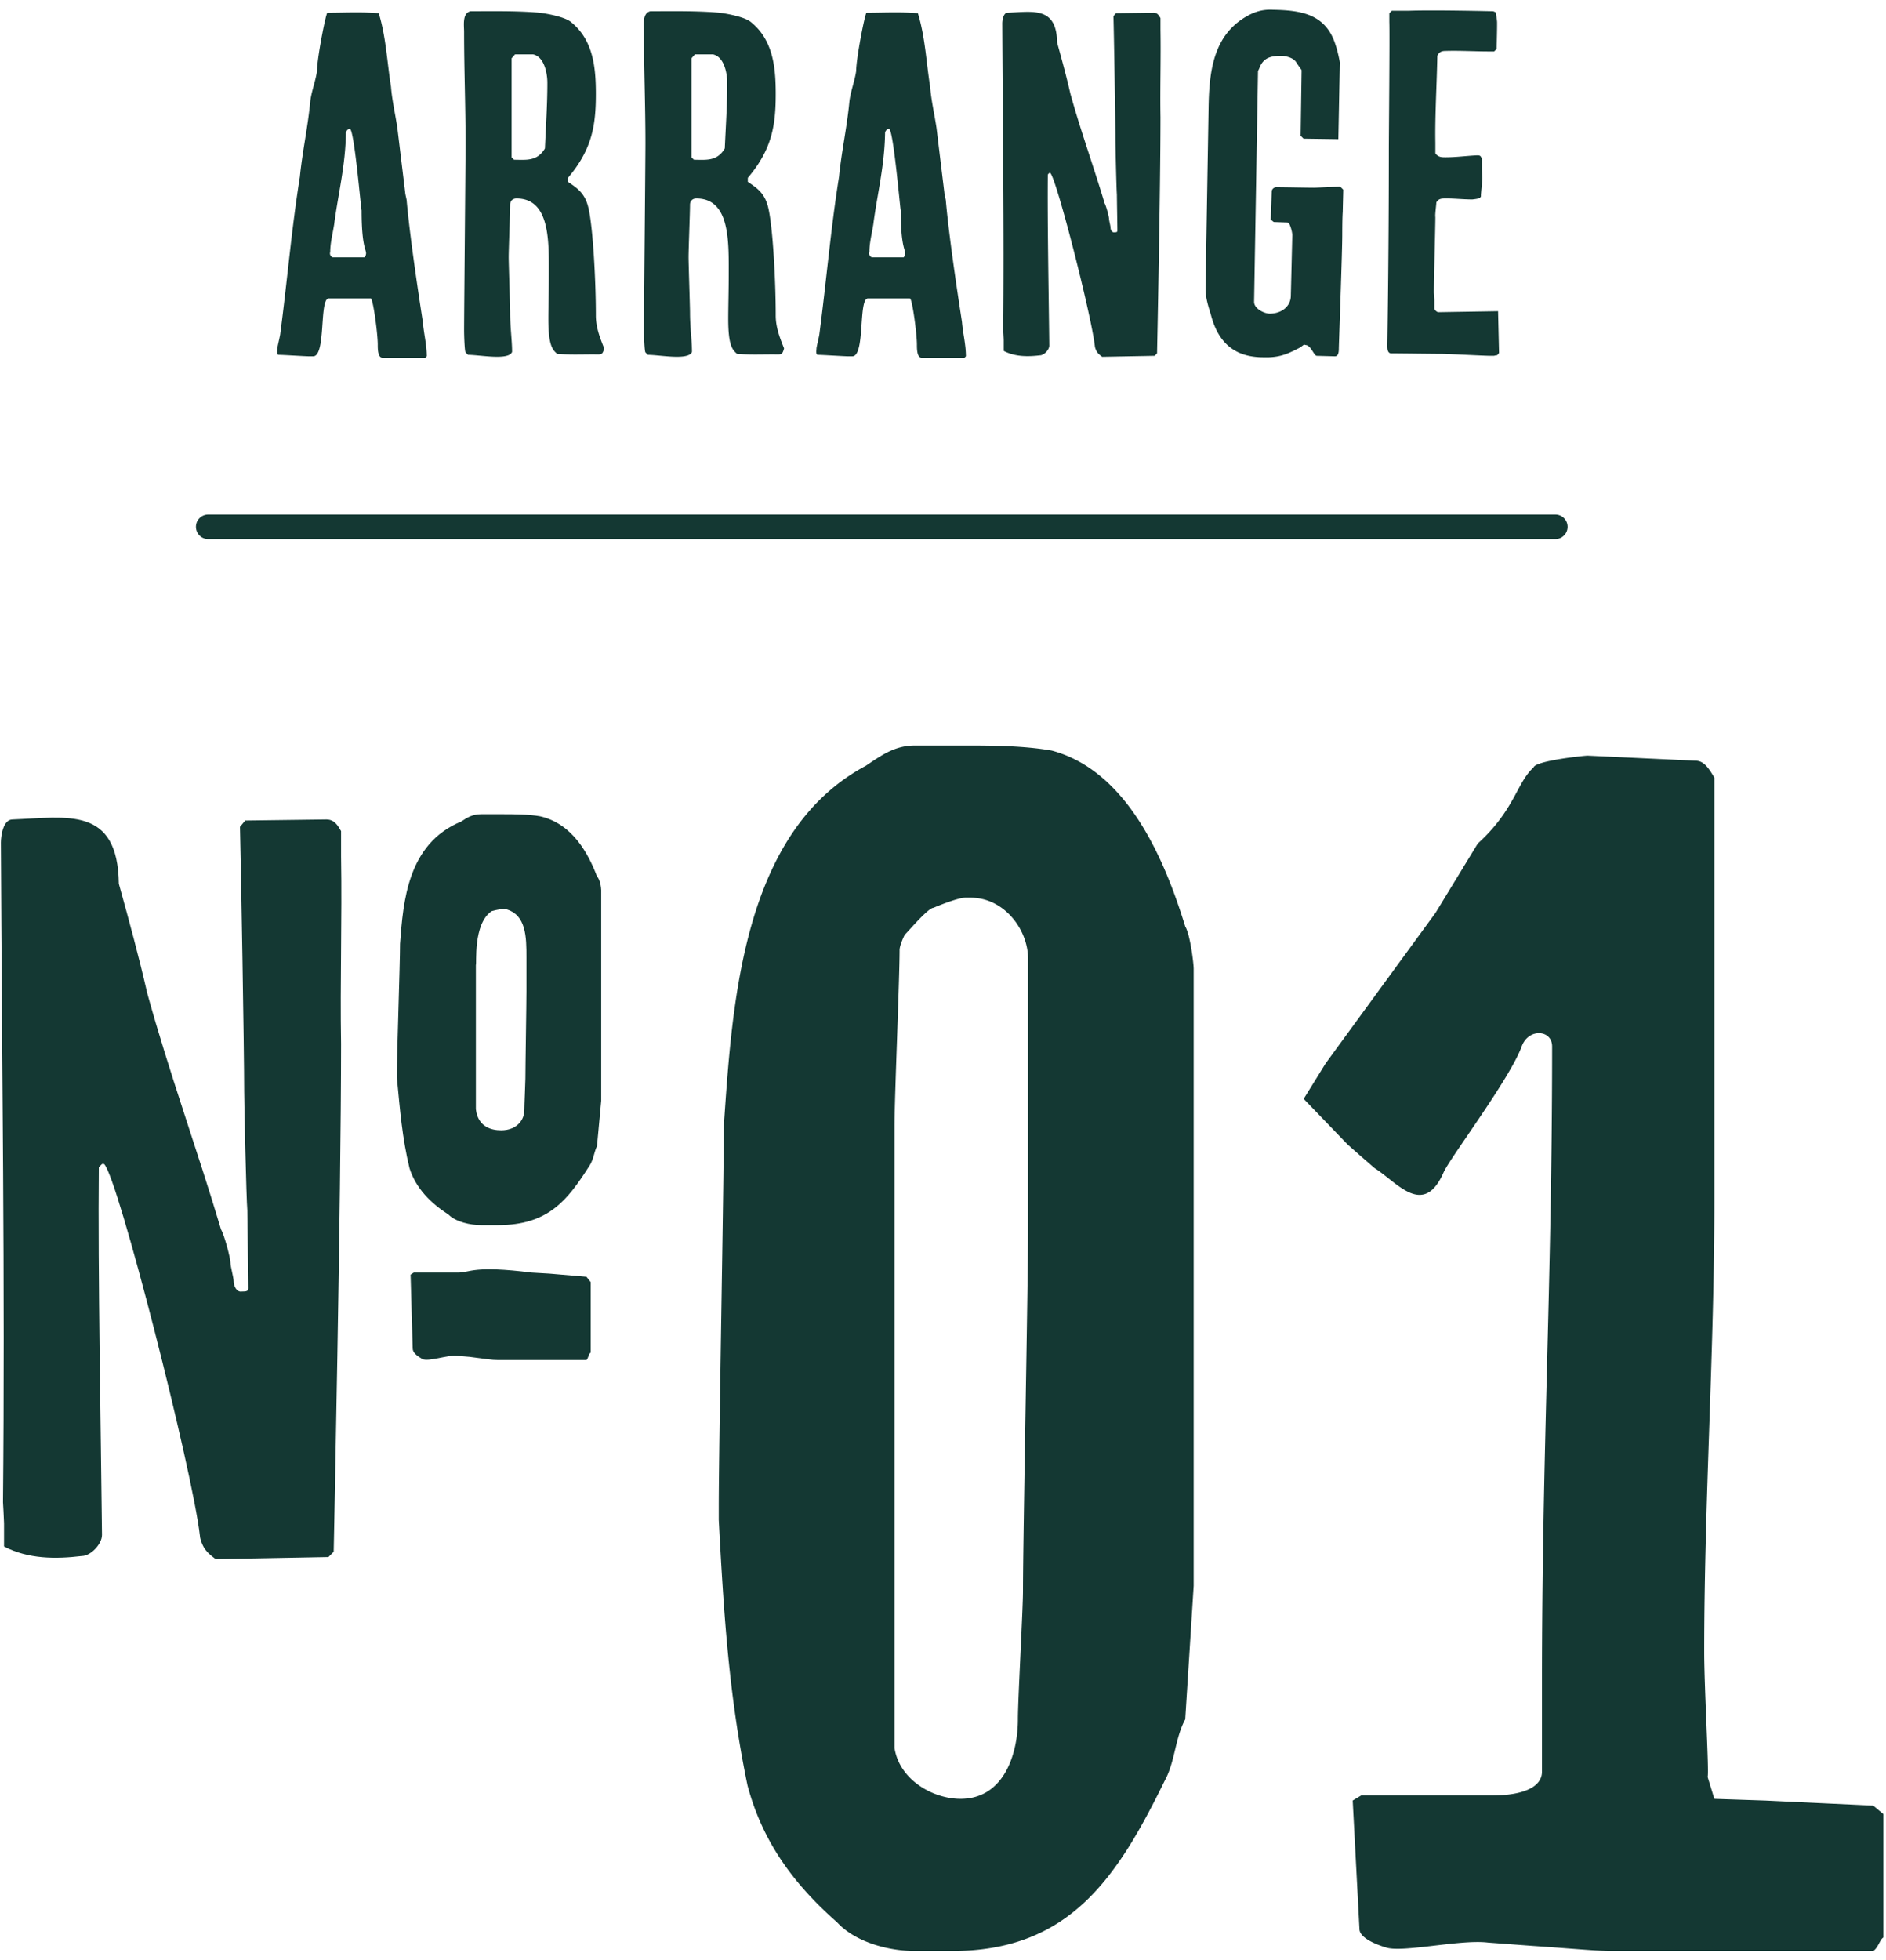
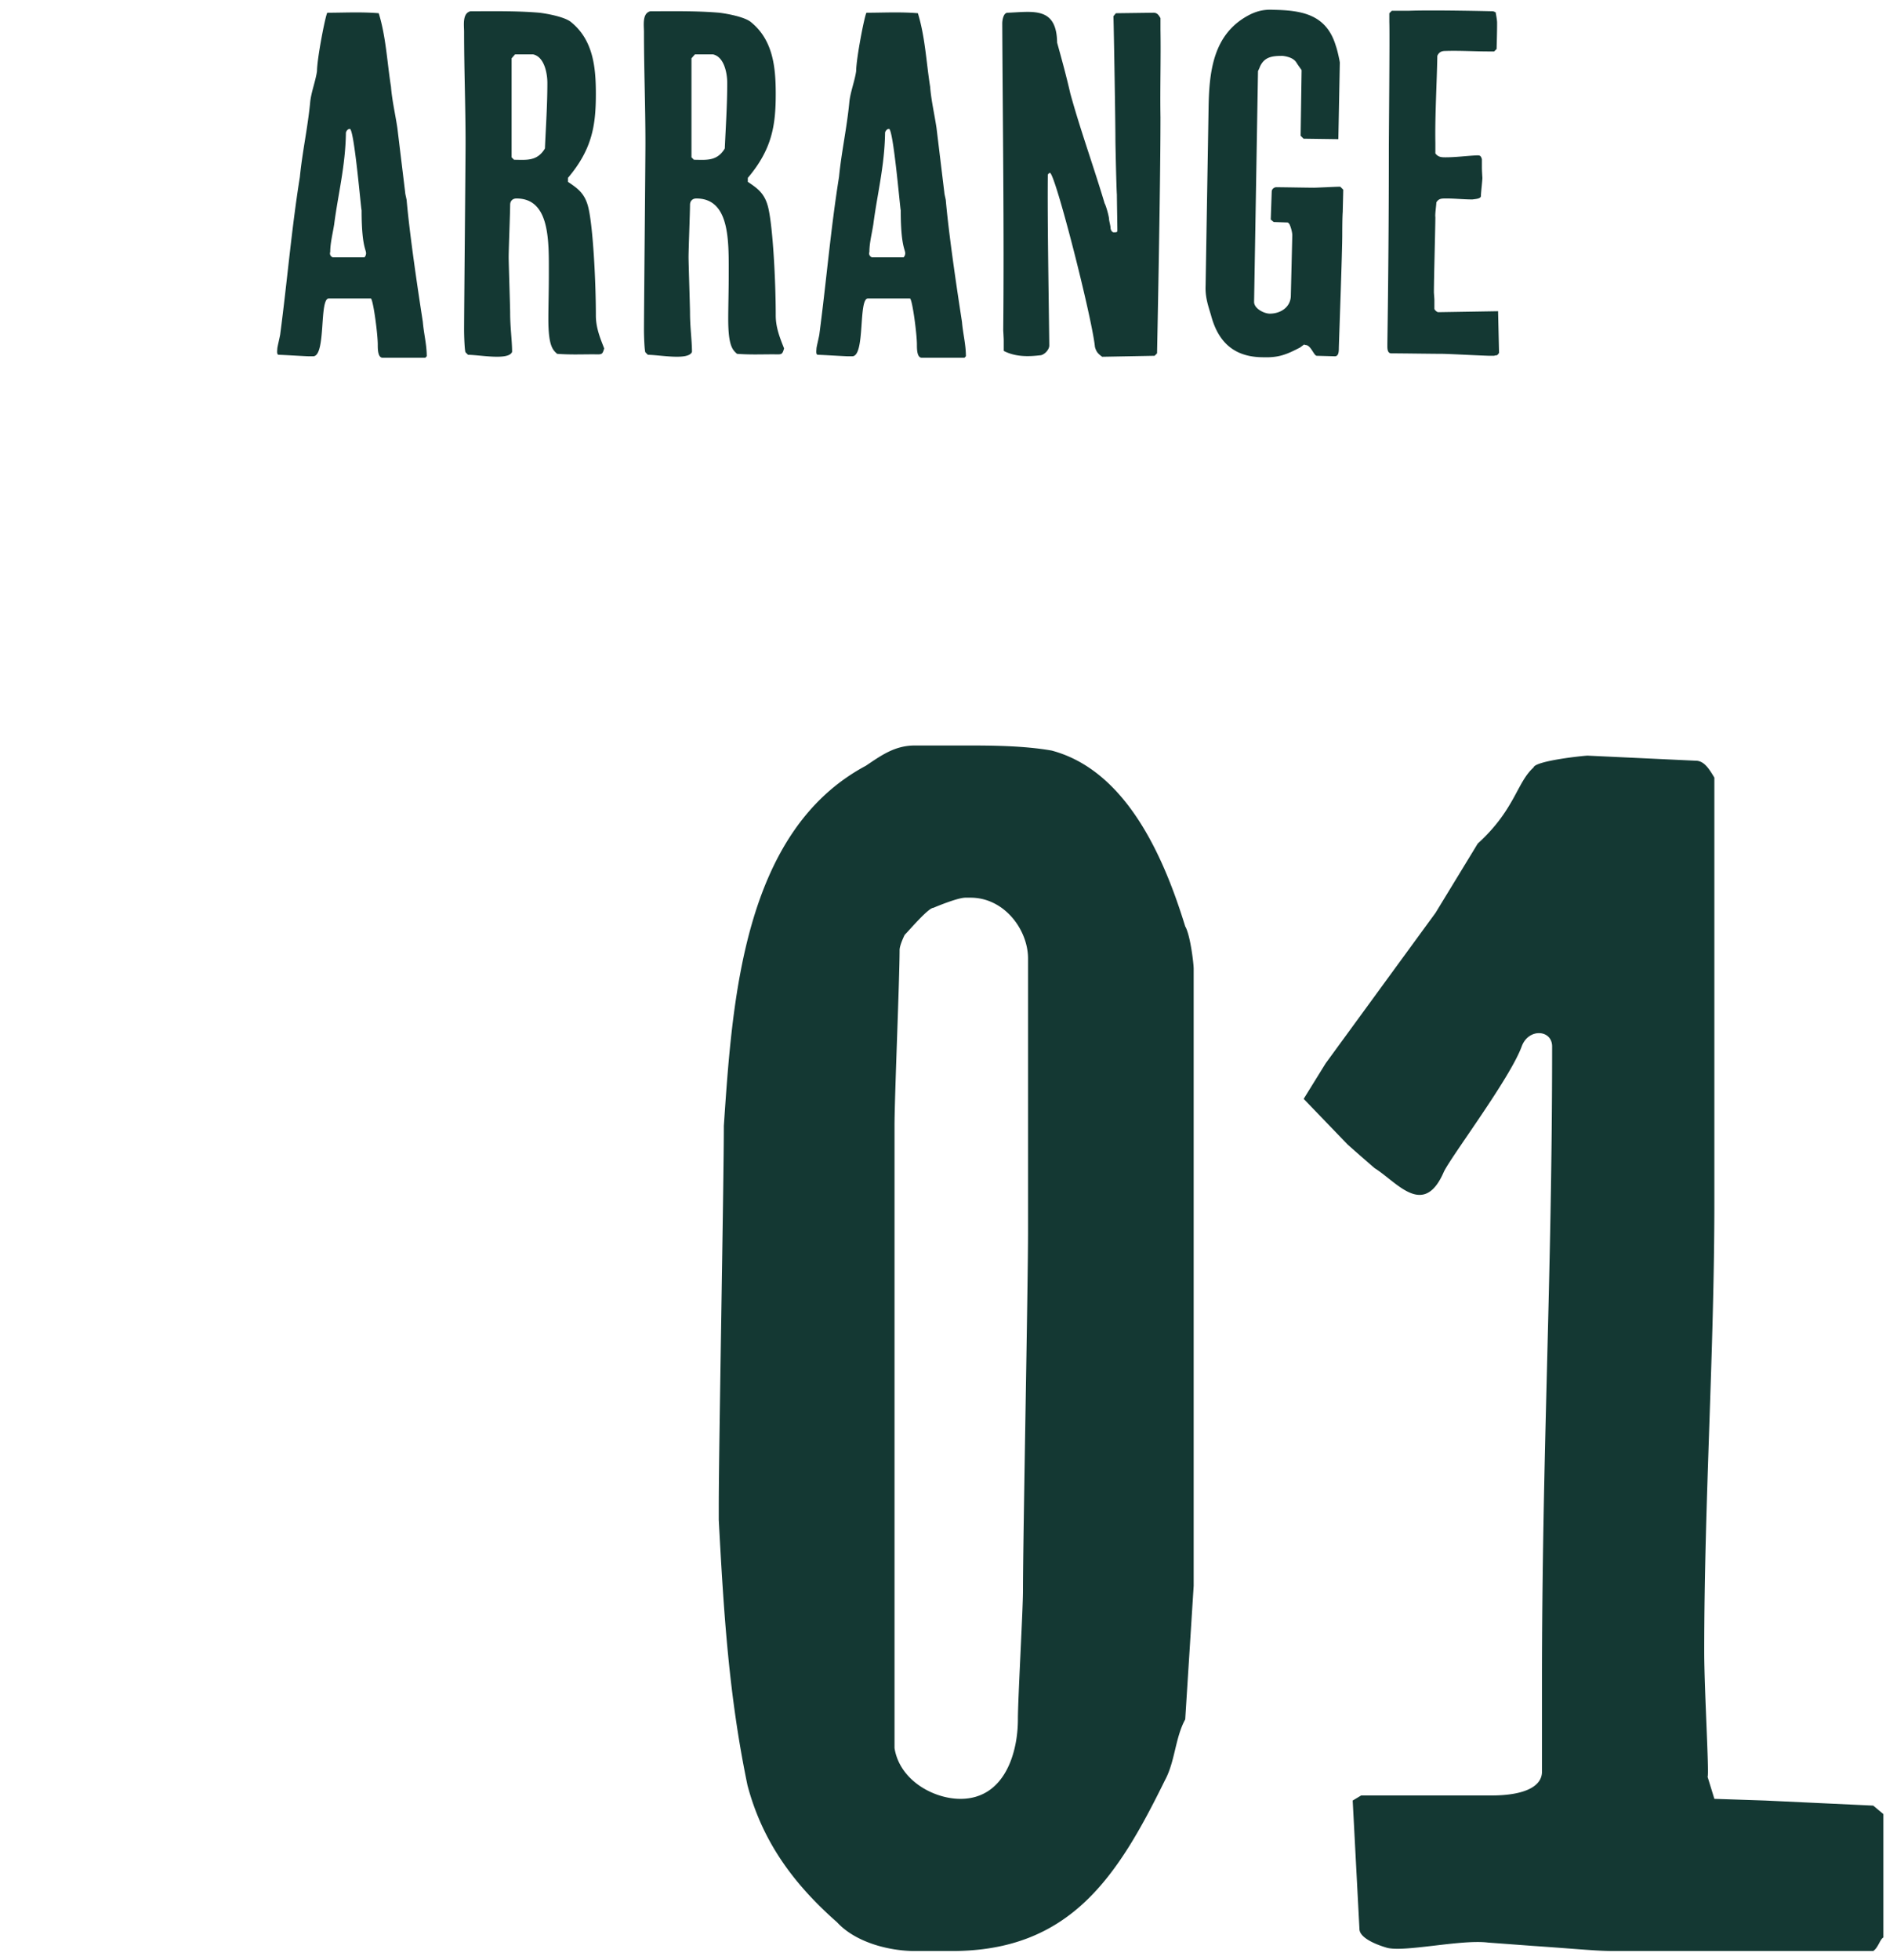
<svg xmlns="http://www.w3.org/2000/svg" width="154" height="160" fill="none">
  <g fill="#143833" clip-path="url('#a')">
    <path d="M77.734 159.242h-3.036c-2.07 0-4.83-.69-6.348-2.346-3.45-3.036-6.072-6.486-7.314-11.178-1.518-7.314-1.932-13.938-2.346-21.666v-1.104c0-4.692.414-26.496.414-31.05.69-10.074 1.518-24.012 11.592-29.394 1.242-.828 2.346-1.656 4.002-1.656h4.14c1.932 0 4.692 0 7.038.414 6.21 1.656 9.246 8.97 10.902 14.352.414.69.69 3.036.69 3.45v50.37l-.69 10.902c-.828 1.518-.828 3.45-1.656 4.968-3.864 7.866-7.728 13.938-17.388 13.938Zm-4.692-16.56c.414 2.622 3.174 4.14 5.382 4.14 3.588 0 4.692-3.726 4.692-6.486 0-1.656.414-8.97.414-10.488 0-4.278.414-24.84.414-29.394V78.236c0-2.346-1.932-4.968-4.692-4.968h-.414c-.69 0-2.622.828-2.622.828-.414 0-1.932 1.794-2.346 2.208 0 0-.414.828-.414 1.242 0 2.346-.414 12.006-.414 14.352v50.784ZM111.005 157.448l-.552-10.488.69-.414h10.626c2.898 0 4.14-.828 4.14-1.932v-6.9c0-19.596.828-32.982.828-52.302 0-1.38-1.932-1.518-2.484 0-.966 2.622-5.658 8.832-6.348 10.212-1.656 3.864-3.864.828-5.658-.276a197.648 197.648 0 0 1-2.208-1.932l-3.588-3.726 1.794-2.898s6.348-8.694 8.97-12.282l3.45-5.658c3.036-2.76 3.174-4.968 4.554-6.21.138-.552 4.14-.966 4.416-.966l8.832.414c.69 0 1.104.69 1.518 1.38v34.638c0 12.144-.828 24.426-.828 36.708 0 3.036.414 9.936.276 10.212l.552 1.794 4.14.138 8.832.414.828.69v10.074c-.276.138-.414.828-.828 1.104h-21.114c-1.518 0-2.622-.138-6.624-.414l-3.726-.276c-2.208-.276-6.9.828-8.28.414-1.38-.414-2.208-.966-2.208-1.518ZM25.566 29.08h-.32c-.32 0-2.16-.12-2.48-.12-.2 0-.12-.4-.12-.52s.24-1.08.24-1.2c.56-4.24.92-8.56 1.6-12.8.2-2.04.64-4 .84-6.08.08-.84.44-1.72.56-2.56 0-1 .68-4.52.84-4.76 1.32 0 2.76-.08 4.2.04.6 1.96.68 4 1 6 .08 1.08.36 2.28.52 3.36l.64 5.28c0 .12.12.56.12.64.32 3.6 1.24 9.36 1.32 9.92.08.96.32 1.84.32 2.8l-.12.12h-3.48c-.4 0-.4-.72-.4-1.08 0-.84-.36-3.6-.56-3.76h-3.44c-.8 0-.2 4.72-1.28 4.72Zm1.6-8.08h2.6l.08-.12c.2-.52-.32-.24-.32-3.72-.04.04-.6-6.64-.96-6.64-.2 0-.32.24-.32.32-.04 2.72-.64 5-.96 7.48-.12.76-.32 1.52-.32 2.24-.08.24.08.4.2.44ZM38.015 28.76c-.08-.12-.12-1.4-.12-1.8 0-1.44.12-13.8.12-15.28 0-3.04-.12-6.04-.12-9.08 0-.52-.16-1.52.52-1.68 1.88 0 3.76-.04 5.64.12.64.08 1.96.32 2.52.72 1.88 1.48 2.08 3.76 2.08 5.92 0 2.6-.32 4.52-2.28 6.84v.32c.76.52 1.4.92 1.68 2.16.36 1.56.6 5.84.6 8.76 0 1.08.44 2.04.68 2.68-.16.56-.2.48-.92.48-1 0-1.84.04-2.92-.04-.36-.32-.72-.64-.72-2.84 0-.96.04-2.28.04-3.64 0-2.68.12-6.2-2.64-6.2-.32 0-.52.2-.52.52 0 .6-.12 3.64-.12 4.28 0 .44.12 4.08.12 4.52 0 1.2.16 2.28.16 3.2-.28.72-2.64.24-3.6.24l-.2-.2Zm3.96-15.72c.96 0 1.88.16 2.52-.92.08-1.8.2-3.56.2-5.36 0-.76-.24-2.12-1.16-2.32h-1.48l-.28.32v8.08l.2.2ZM52.702 28.76c-.08-.12-.12-1.4-.12-1.8 0-1.44.12-13.8.12-15.28 0-3.04-.12-6.04-.12-9.08 0-.52-.16-1.52.52-1.68 1.88 0 3.76-.04 5.64.12.64.08 1.96.32 2.52.72 1.88 1.48 2.08 3.76 2.08 5.92 0 2.6-.32 4.52-2.28 6.84v.32c.76.52 1.4.92 1.68 2.16.36 1.56.6 5.84.6 8.76 0 1.08.44 2.04.68 2.68-.16.56-.2.48-.92.48-1 0-1.84.04-2.92-.04-.36-.32-.72-.64-.72-2.84 0-.96.04-2.28.04-3.64 0-2.68.12-6.2-2.64-6.2-.32 0-.52.2-.52.52 0 .6-.12 3.64-.12 4.28 0 .44.12 4.08.12 4.52 0 1.2.16 2.28.16 3.2-.28.72-2.64.24-3.6.24l-.2-.2Zm3.96-15.72c.96 0 1.88.16 2.52-.92.08-1.8.2-3.56.2-5.36 0-.76-.24-2.12-1.16-2.32h-1.48l-.28.32v8.08l.2.2ZM69.59 29.08h-.32c-.32 0-2.16-.12-2.48-.12-.2 0-.12-.4-.12-.52s.24-1.08.24-1.2c.56-4.24.92-8.56 1.6-12.8.2-2.04.64-4 .84-6.08.08-.84.44-1.72.56-2.56 0-1 .68-4.52.84-4.76 1.32 0 2.76-.08 4.2.04.6 1.96.68 4 1 6 .08 1.08.36 2.28.52 3.36l.64 5.28c0 .12.12.56.12.64.32 3.6 1.24 9.36 1.32 9.92.08.96.32 1.84.32 2.8l-.12.12h-3.48c-.4 0-.4-.72-.4-1.08 0-.84-.36-3.6-.56-3.76h-3.44c-.8 0-.2 4.72-1.28 4.72Zm1.6-8.08h2.6l.08-.12c.2-.52-.32-.24-.32-3.72-.04.04-.6-6.64-.96-6.64-.2 0-.32.24-.32.32-.04 2.72-.64 5-.96 7.48-.12.76-.32 1.52-.32 2.24-.08.24.08.4.2.44ZM81.958 28.64v-.88c0-.12-.04-.8-.04-.8.08-8.28-.04-16.72-.08-25.04 0-.24.08-.88.44-.88 2.08-.08 4-.52 4.04 2.44.4 1.44.76 2.76 1.08 4.16.84 3.04 1.88 5.88 2.8 8.96.12.2.36 1.08.36 1.28 0 .12.12.56.12.68 0 .2.12.44.32.4.12 0 .24 0 .24-.12 0-.44-.04-2.52-.04-2.96-.04-.44-.12-4.08-.12-4.52 0-1.52-.12-8.52-.16-10.04l.2-.24 3.08-.04c.32 0 .44.24.56.44v.96c.04 2.4-.04 4.72 0 7.12 0 5.8-.28 19.28-.28 19.28l-.2.2-4.28.08s-.28-.2-.36-.32c-.12-.12-.24-.44-.24-.56-.28-2.48-3.12-13.64-3.64-14.12h-.08l-.12.12c-.04 3.96.08 10.04.12 13.96 0 .36-.44.8-.76.8-1 .12-2.04.12-2.96-.36ZM106.482 28.12l-.32.24c-1.08.56-1.72.84-3 .8-2.32 0-3.68-1.16-4.28-3.44-.24-.8-.48-1.48-.44-2.4L98.682 9c.04-3.08.32-6.24 3.36-7.8.64-.32 1.24-.44 1.92-.4 2.4.04 4.36.4 5.12 2.96.12.32.32 1.24.32 1.36l-.12 6.24-2.84-.04-.24-.24.08-5.36s-.32-.44-.44-.64c-.24-.36-.76-.48-1.12-.52-.84 0-1.48.08-1.84.88-.04.12-.16.36-.16.36l-.32 18.84c0 .56.84.96 1.28.96.92 0 1.72-.56 1.72-1.48l.12-4.92c0-.24-.12-.68-.24-.92l-.12-.12-1.16-.04-.24-.2.08-2.28c0-.24.24-.36.36-.36.44 0 2.6.04 3.08.04.24 0 1.84-.08 2.04-.08h.12l.24.24c0 .24-.04 1.6-.04 1.8-.04.48-.04 1.72-.04 1.84 0 1.4-.24 7.92-.28 9.28 0 .24 0 .68-.32.68l-1.48-.04c-.24 0-.48-.88-.92-.88l-.12-.04ZM113.284 28.24v-.2c.08-5.32.12-10.64.12-15.92 0-1 .08-9.32.04-10.32v-.72l.2-.2h1.36c2.04-.08 6.92.04 6.92.04l.2.08s.12.6.12.84v.2c0 .6-.04 1.96-.04 1.96l-.2.2h-.4c-1.24 0-2.4-.08-3.6-.04-.32 0-.52.12-.64.4-.04 2.24-.2 4.92-.16 7.08v.88c.24.32.52.32.84.32.84 0 1.72-.12 2.56-.16.2 0 .32 0 .4.32v.68c0 .24.04.84.04.84 0 .2-.12 1.24-.12 1.44.04.28-.48.28-.68.32-.72 0-1.44-.08-2.12-.08-.44 0-.64 0-.84.32 0 .2-.12 1-.08 1.2 0 .72-.12 5.04-.12 6.16 0 0 .04.52.04.6v.72c0 .08.2.28.32.28l4.88-.08.08 3.4s-.12.2-.2.2c0 0-.12 0-.2.04h-.32c-.44 0-3.48-.16-3.88-.16-.64 0-3.56-.04-4.2-.04-.32 0-.32-.4-.32-.6Z" />
-     <path fill-rule="evenodd" d="M16 43a1 1 0 0 1 1-1h110a1 1 0 0 1 0 2H17a1 1 0 0 1-1-1Z" clip-rule="evenodd" />
-     <path d="M40.663 99.996h-1.376c-.86 0-2.064-.258-2.666-.86-1.462-.946-2.666-2.15-3.182-3.784-.602-2.494-.774-4.73-1.032-7.396v-.258c0-1.72.258-9.03.258-10.664.258-3.44.602-8.17 4.988-9.976.516-.344.946-.602 1.634-.602h1.806c.774 0 2.064 0 3.01.172 2.666.602 3.956 3.096 4.644 4.902.258.258.344.946.344 1.118v17.2l-.344 3.698c-.258.516-.258 1.118-.688 1.72-1.72 2.666-3.268 4.73-7.396 4.73ZM.33 126.226v-1.892c0-.258-.086-1.72-.086-1.72.172-17.802-.086-35.948-.172-53.836 0-.516.172-1.892.946-1.892 4.472-.172 8.6-1.118 8.686 5.246.86 3.096 1.634 5.934 2.322 8.944 1.806 6.536 4.042 12.642 6.02 19.264.258.43.774 2.322.774 2.752 0 .258.258 1.204.258 1.462 0 .43.258.946.688.86.258 0 .516 0 .516-.258 0-.946-.086-5.418-.086-6.364-.086-.946-.258-8.772-.258-9.718 0-3.268-.258-18.318-.344-21.586l.43-.516 6.622-.086c.688 0 .946.516 1.204.946v2.064c.086 5.16-.086 10.148 0 15.308 0 12.47-.602 41.452-.602 41.452l-.43.43-9.202.172s-.602-.43-.774-.688c-.258-.258-.516-.946-.516-1.204-.602-5.332-6.708-29.326-7.826-30.358h-.172l-.258.258c-.086 8.514.172 21.586.258 30.014 0 .774-.946 1.72-1.634 1.72-2.15.258-4.386.258-6.364-.774Zm38.528-35.69c.172 1.462 1.29 1.72 2.064 1.72 1.29 0 1.892-.86 1.892-1.634 0-.43.086-2.236.086-2.58 0-1.032.086-6.02.086-7.138v-2.752c0-1.634 0-3.526-1.72-3.956h-.172c-.344 0-.946.172-.946.172-1.548 1.032-1.204 4.386-1.29 4.386v11.782Zm-5.16 19.522-.172-6.02.258-.172h3.612c1.032 0 1.204-.602 6.02 0l1.462.086 3.01.258.344.43v5.762c-.172.086-.172.43-.344.602h-7.224c-.516 0-.946-.086-2.322-.258l-1.032-.086c-.774-.086-2.322.516-2.838.258-.43-.258-.774-.516-.774-.86Z" />
  </g>
  <defs>
    <clipPath id="a">
      <path fill="#fff" d="M0 0h154v160H0z" />
    </clipPath>
  </defs>
</svg>